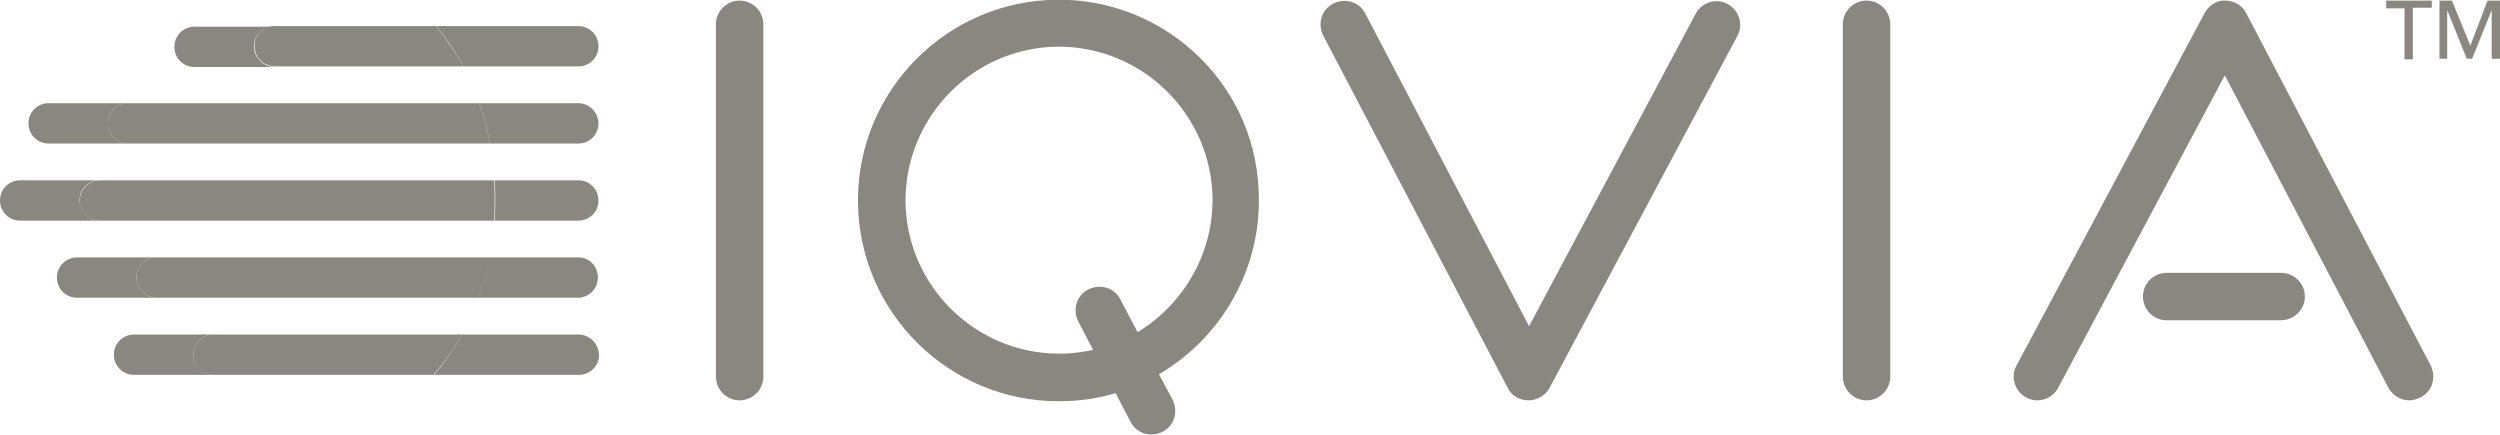
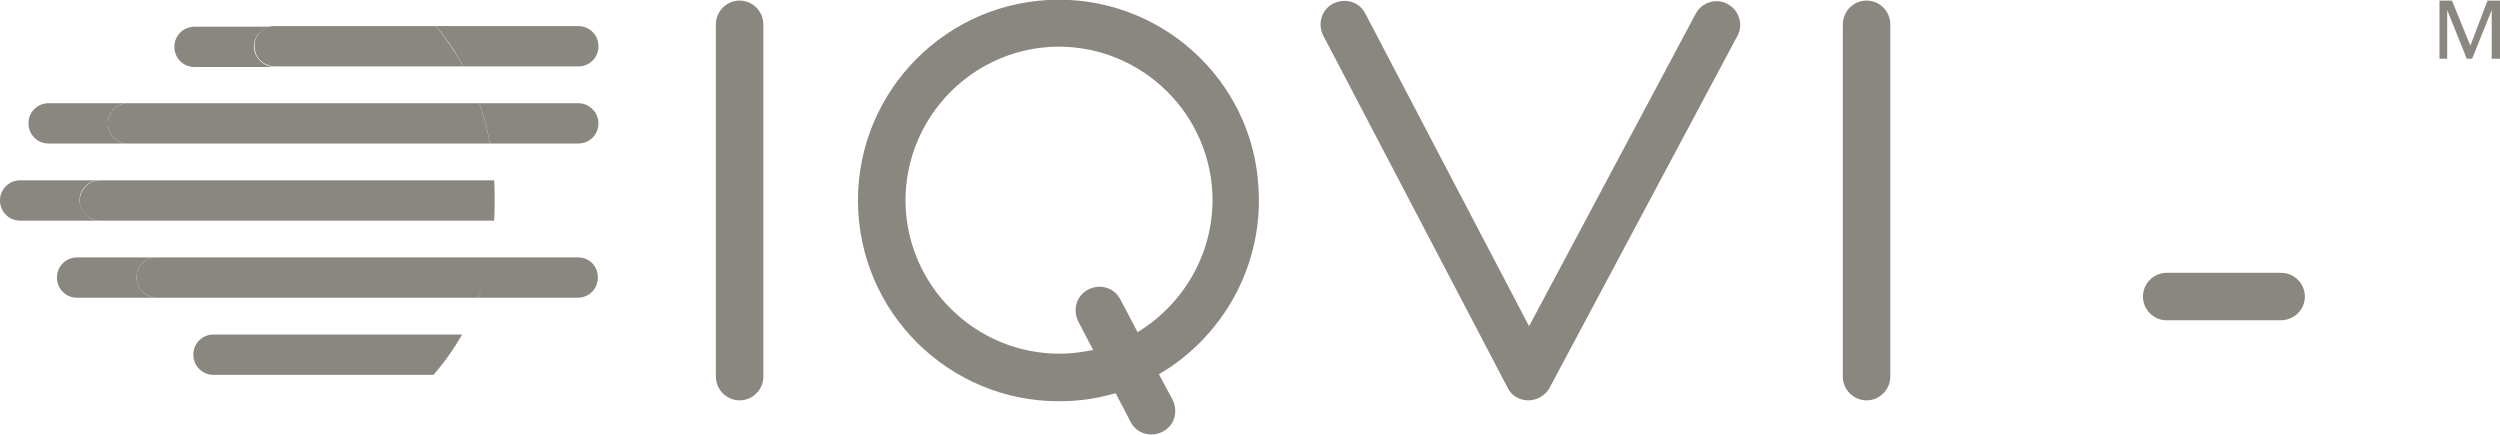
<svg xmlns="http://www.w3.org/2000/svg" version="1.1" id="uuid-624f91a2-d196-4a87-9d3f-81003992a23e" x="0px" y="0px" viewBox="0 0 421.5 73.3" style="enable-background:new 0 0 421.5 73.3;" xml:space="preserve">
  <style type="text/css"> .st0{fill:#898780;} </style>
  <g id="uuid-05dab347-4a0b-4139-9d2c-bc413474f9ee">
    <g id="uuid-a940dfad-c01e-4087-9111-b21cea89cdca">
      <path id="uuid-20ff3925-306b-41e2-9816-bbe762138506" class="st0" d="M176.7,0c-18.6,1-33,16.9-32,35.6c1,18.6,16.9,33,35.6,32 c2.7-0.1,5.3-0.6,7.8-1.3l0,0l2.5,4.8c1,2,3.4,2.7,5.4,1.7s2.7-3.4,1.7-5.4l-2.3-4.3c10.6-6.2,17.5-18,16.8-31.1 C211.4,13.4,195.4-1,176.7,0z M191.8,56l-2.9-5.5c-1-2-3.4-2.7-5.4-1.7s-2.7,3.4-1.7,5.4l2.5,4.8l0,0c-1.4,0.3-2.9,0.5-4.4,0.6 c-14.2,0.7-26.4-10.2-27.2-24.5C152,20.9,162.9,8.7,177.2,7.9c14.2-0.7,26.4,10.2,27.2,24.5C204.9,42.3,199.7,51.2,191.8,56 L191.8,56L191.8,56z" />
      <path id="uuid-b6f88280-7721-4a49-866b-498cf1b030ad" class="st0" d="M124.7,67.5c-2.2,0-4-1.8-4-4V4.1c0-2.2,1.8-4,4-4s4,1.8,4,4 v59.4C128.7,65.7,126.9,67.5,124.7,67.5z" />
      <path id="uuid-1b30f751-b568-4462-b458-5669315731bd" class="st0" d="M314.7,67.5c-2.2,0-4-1.8-4-4V4.1c0-2.2,1.8-4,4-4s4,1.8,4,4 v59.4C318.7,65.7,316.9,67.5,314.7,67.5z" />
      <path id="uuid-449e1b1a-22d8-45f4-955c-871a35cd912b" class="st0" d="M257.7,67.5L257.7,67.5c-1.5,0-2.9-0.8-3.5-2.1L223.1,6 c-1-2-0.3-4.4,1.7-5.4s4.4-0.3,5.4,1.7L257.8,55l28.1-52.7c1-1.9,3.5-2.7,5.4-1.6c1.9,1,2.7,3.5,1.6,5.4l-31.7,59.4 C260.5,66.7,259.1,67.5,257.7,67.5L257.7,67.5z" />
      <g id="uuid-f95f0252-b441-4302-85b5-a9f6141bc7e9">
        <path id="uuid-38389cb0-6cf7-46f1-a0dd-6afc98c4ef23" class="st0" d="M384.5,54h-19.2c-2.2,0-4-1.8-4-4s1.8-4,4-4h19.3 c2.2,0,4,1.8,4,4S386.8,54,384.5,54L384.5,54z" />
-         <path id="uuid-857f5537-0af8-4e44-a477-ea9c0b4c6089" class="st0" d="M406.2,67.5c-1.4,0-2.8-0.8-3.5-2.1l-27.6-52.7L347,65.4 c-1,1.9-3.5,2.7-5.4,1.6c-1.9-1-2.7-3.5-1.6-5.4l31.7-59.4c0.7-1.3,2.1-2.2,3.5-2.1c1.5,0,2.8,0.8,3.5,2.1l31.1,59.4 c1,2,0.3,4.4-1.7,5.4C407.5,67.3,406.8,67.5,406.2,67.5z" />
      </g>
    </g>
    <g id="uuid-2e46780f-6e6f-4cf4-8e67-a1a345247da4">
-       <path id="uuid-dffcd904-c95d-4fec-ad26-0e434f21b493" class="st0" d="M406.8,10h-1.4V1.4h-3.1V0.1h7.7v1.2h-3.2 C406.8,1.3,406.8,10,406.8,10z" />
      <path id="uuid-f0eed83e-02f0-4d79-89b1-d75554e7c86a" class="st0" d="M416.5,7.7L416.5,7.7l2.9-7.6h2.1v9.8h-1.4V1.7l0,0l-3.3,8.2 h-0.9l-3.3-8.2l0,0v8.2h-1.3V0.1h2.1C413.4,0.1,416.5,7.7,416.5,7.7z" />
    </g>
    <g id="uuid-0459e070-ebe6-4b0c-bfb7-a3c3aba29d5a">
-       <path id="uuid-346207b5-122e-4b31-8eff-fed65bec8865" class="st0" d="M97.5,56.4H77.9c-1.4,2.5-3,4.8-4.7,6.8h24.4 c1.9,0,3.4-1.5,3.4-3.4l0,0C100.9,57.9,99.4,56.4,97.5,56.4C97.5,56.4,97.5,56.4,97.5,56.4z" />
      <path id="uuid-28638be3-7072-42b5-8225-fb4e983c86e0" class="st0" d="M97.5,43.4h-15c-0.5,2.4-1.1,4.6-1.9,6.8h16.8 c1.9,0,3.4-1.5,3.4-3.4S99.4,43.4,97.5,43.4z" />
-       <path id="uuid-e9c672be-e732-4e98-8f4e-22afc969de7b" class="st0" d="M97.5,30.4H83.4c0.1,1.1,0.1,2.1,0.1,3.2 c0,1.2,0,2.4-0.1,3.6h14.1c1.9,0,3.4-1.5,3.4-3.4S99.4,30.4,97.5,30.4z" />
      <path id="uuid-b8a0872d-7152-42cd-b97f-3202e80a1b80" class="st0" d="M97.5,17.4H80.8c0.8,2.2,1.4,4.5,1.8,6.8h14.9 c1.9,0,3.4-1.5,3.4-3.4l0,0C100.9,19,99.4,17.4,97.5,17.4z" />
      <path id="uuid-f486d2d1-545f-45a9-8e38-6a9121fb07f8" class="st0" d="M97.5,4.4h-24c1.7,2,3.3,4.3,4.6,6.8h19.4 c1.9,0,3.4-1.5,3.4-3.4S99.4,4.4,97.5,4.4z" />
-       <path id="uuid-47b7e320-18c6-4c31-b804-c23f4b38bb55" class="st0" d="M32.6,59.8L32.6,59.8c0-1.9,1.5-3.4,3.4-3.4H22.6 c-1.9,0-3.4,1.5-3.4,3.4l0,0c0,1.9,1.5,3.4,3.4,3.4H36C34.2,63.2,32.6,61.6,32.6,59.8z" />
      <path id="uuid-dc6ea858-7cd1-4391-85b9-c4ba6e199066" class="st0" d="M77.9,56.4H36c-1.9,0-3.4,1.5-3.4,3.4l0,0 c0,1.9,1.5,3.4,3.4,3.4h37.1C74.9,61.1,76.5,58.9,77.9,56.4L77.9,56.4z" />
      <path id="uuid-49a3933a-236c-4937-b5b3-39494f6b17b4" class="st0" d="M23.1,47.5c-0.5-2.2,1.2-4.1,3.3-4.1H13 c-1.9,0-3.4,1.5-3.4,3.4s1.5,3.4,3.4,3.4h13.5C24.9,50.2,23.4,49.1,23.1,47.5z" />
      <path id="uuid-a5dc2875-c364-47f9-b7d8-82de9de17f2d" class="st0" d="M82.6,43.4H26.4c-2.1,0-3.8,1.9-3.3,4.1 c0.3,1.6,1.8,2.7,3.4,2.7h54.1C81.5,48,82.1,45.7,82.6,43.4L82.6,43.4L82.6,43.4z" />
      <path id="uuid-38de0301-ac97-4e00-81a9-2854b1c76559" class="st0" d="M13.5,34.5c-0.5-2.2,1.2-4.1,3.3-4.1H3.4 c-1.9,0-3.4,1.5-3.4,3.4c0,1.9,1.5,3.4,3.4,3.4h13.5C15.3,37.2,13.9,36.1,13.5,34.5z" />
      <path id="uuid-a1b1f139-3c14-4d92-8be6-91d21c9b5b9b" class="st0" d="M13.5,34.5c0.3,1.6,1.8,2.7,3.4,2.7h66.4 c0.1-1.2,0.1-2.4,0.1-3.6c0-1.1,0-2.2-0.1-3.2H16.9C14.8,30.4,13.1,32.3,13.5,34.5z" />
      <path id="uuid-ca86cc02-edb9-47fa-a242-81b676fe5b32" class="st0" d="M18.2,20.8c0-1.9,1.5-3.4,3.4-3.4H8.2 c-1.9,0-3.4,1.5-3.4,3.4l0,0c0,1.9,1.5,3.4,3.4,3.4h13.4C19.7,24.2,18.2,22.7,18.2,20.8z" />
      <path id="uuid-89bfd8e8-7211-43b9-9dff-3ad524dc22f1" class="st0" d="M80.8,17.4H21.6c-1.9,0-3.4,1.5-3.4,3.4s1.5,3.4,3.4,3.4h61 C82.2,21.9,81.6,19.6,80.8,17.4z" />
      <path id="uuid-d89b7d33-49e7-4866-ab09-d44873b25112" class="st0" d="M42.9,8.6c-0.5-2.2,1.2-4.1,3.3-4.1H32.8 c-1.9,0-3.4,1.5-3.4,3.4s1.5,3.4,3.4,3.4h13.5C44.8,11.3,43.3,10.2,42.9,8.6z" />
      <path id="uuid-b9e7f3ea-c573-4ffd-b7ad-384f24abec31" class="st0" d="M73.5,4.4H46.3c-2.1,0-3.8,1.9-3.3,4.1 c0.3,1.6,1.8,2.7,3.4,2.7h31.7C76.8,8.8,75.2,6.5,73.5,4.4z" />
    </g>
  </g>
</svg>